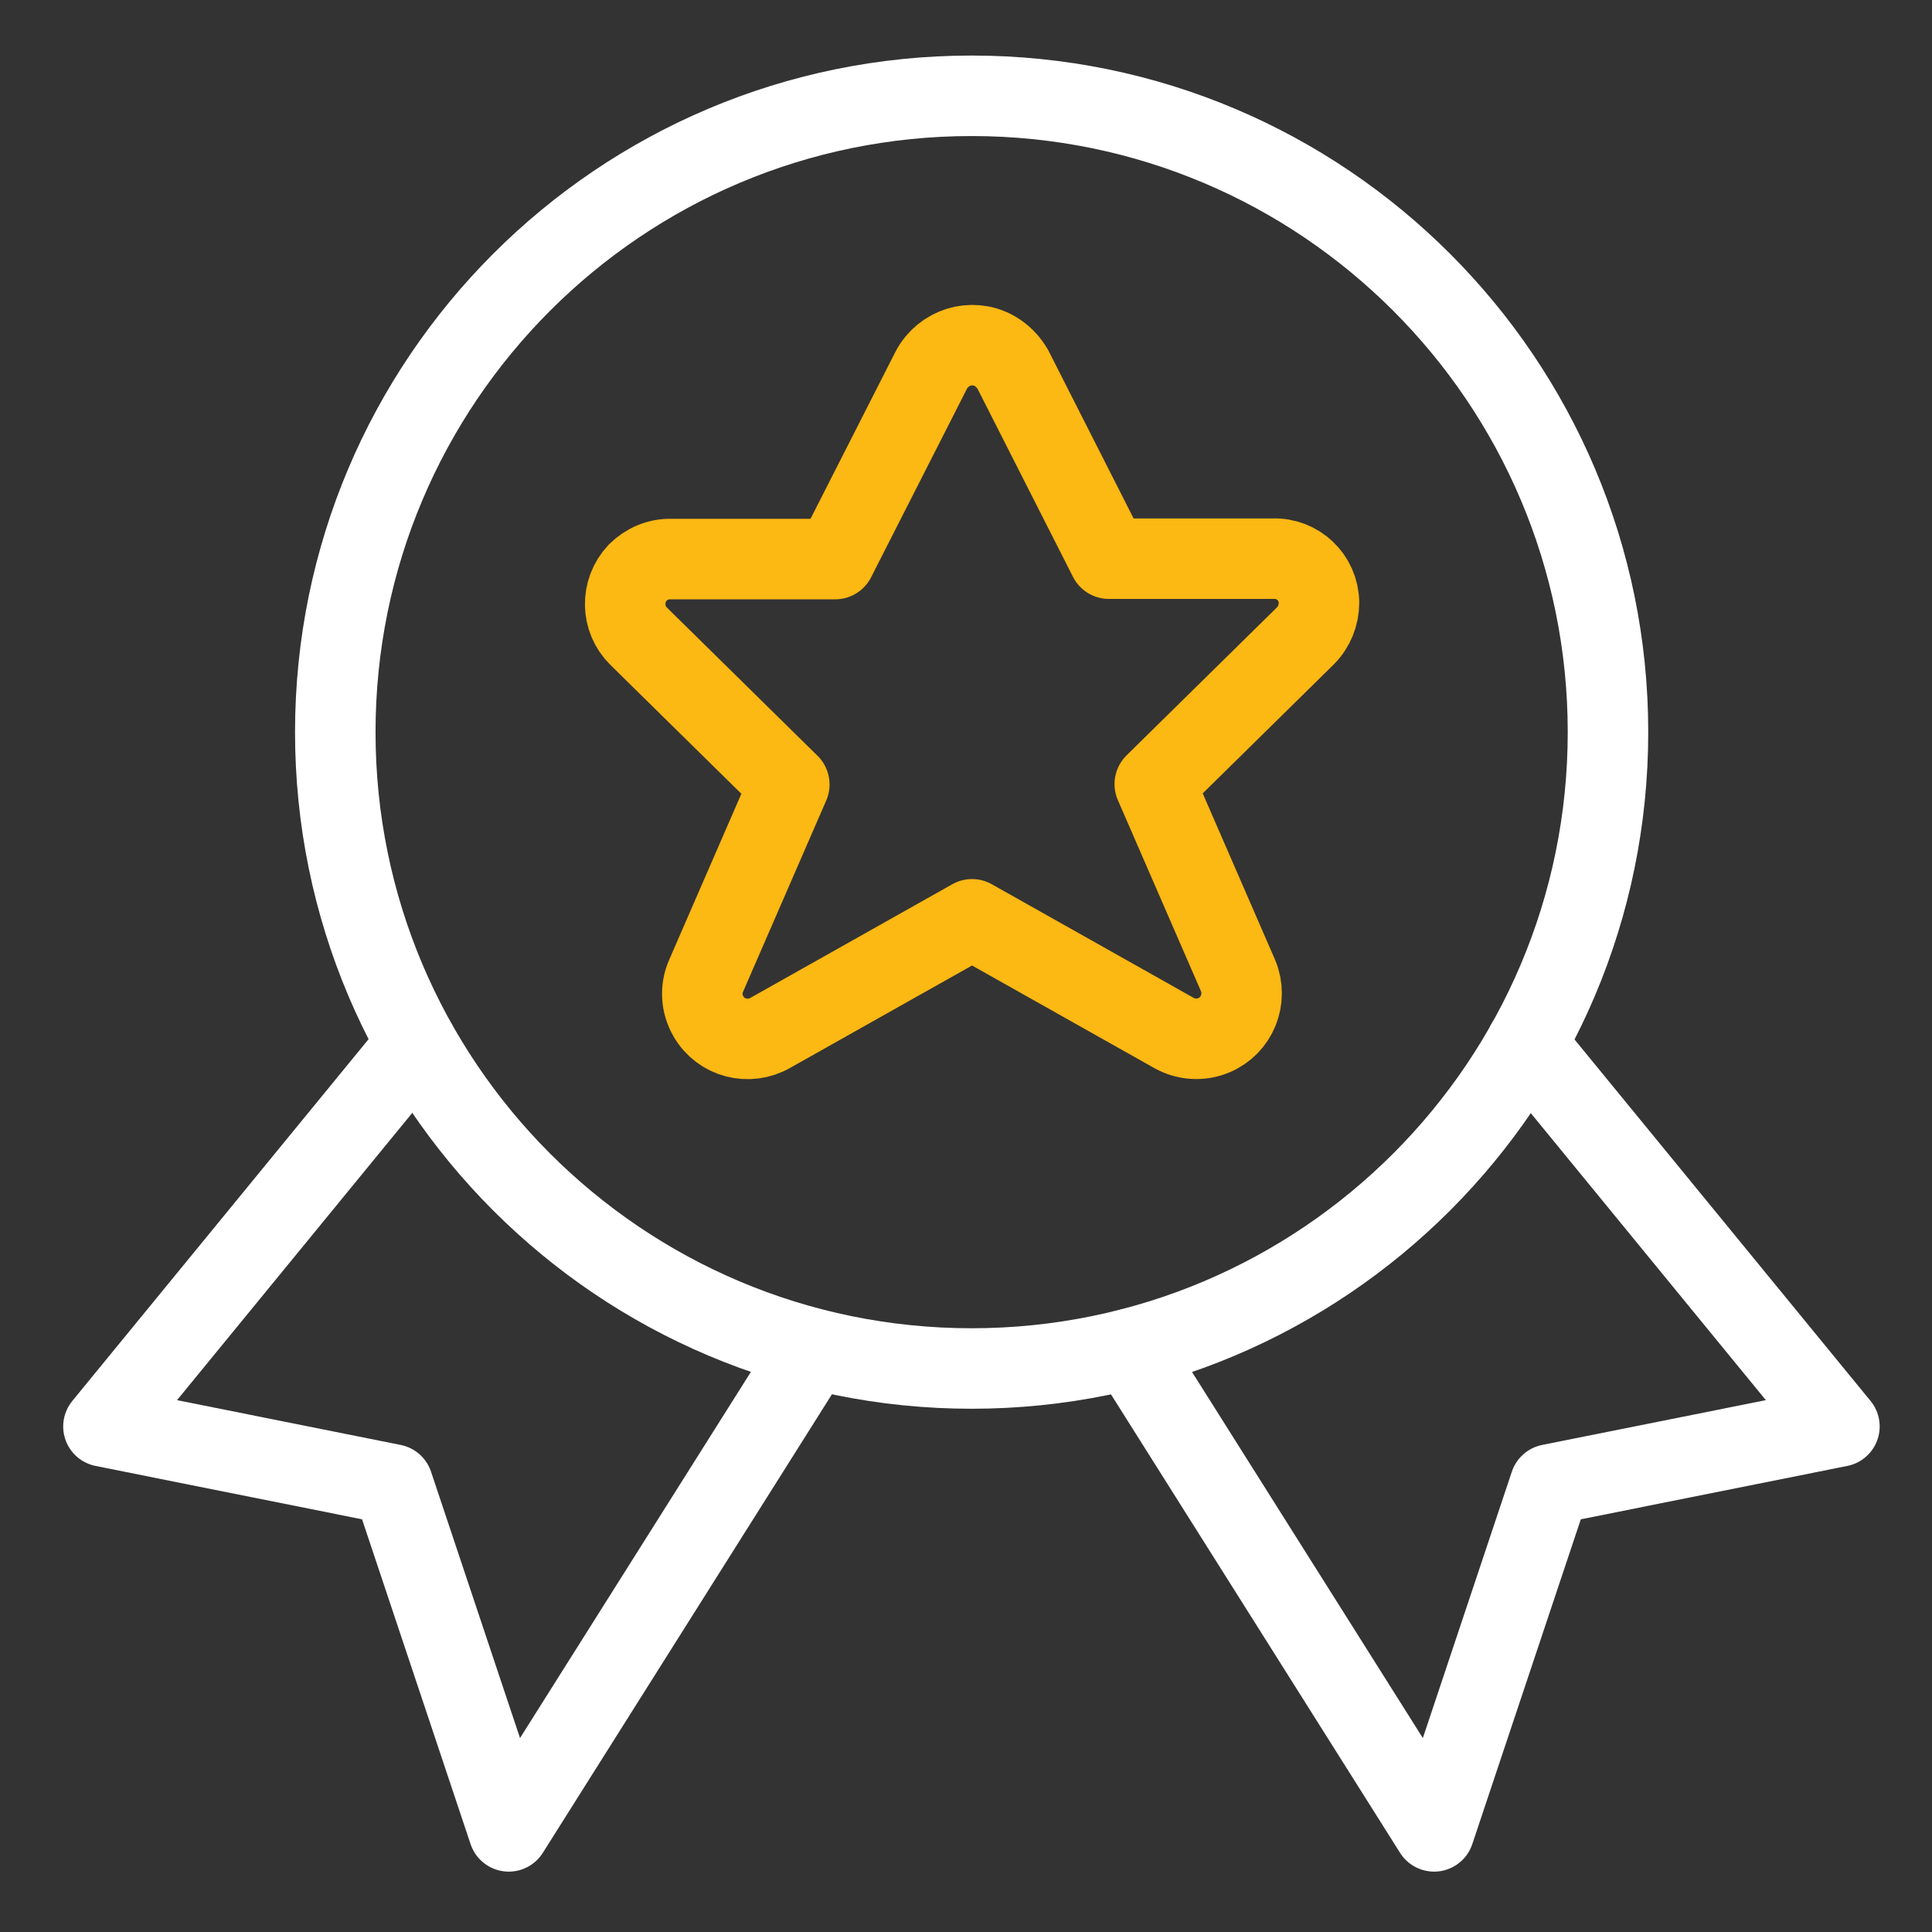
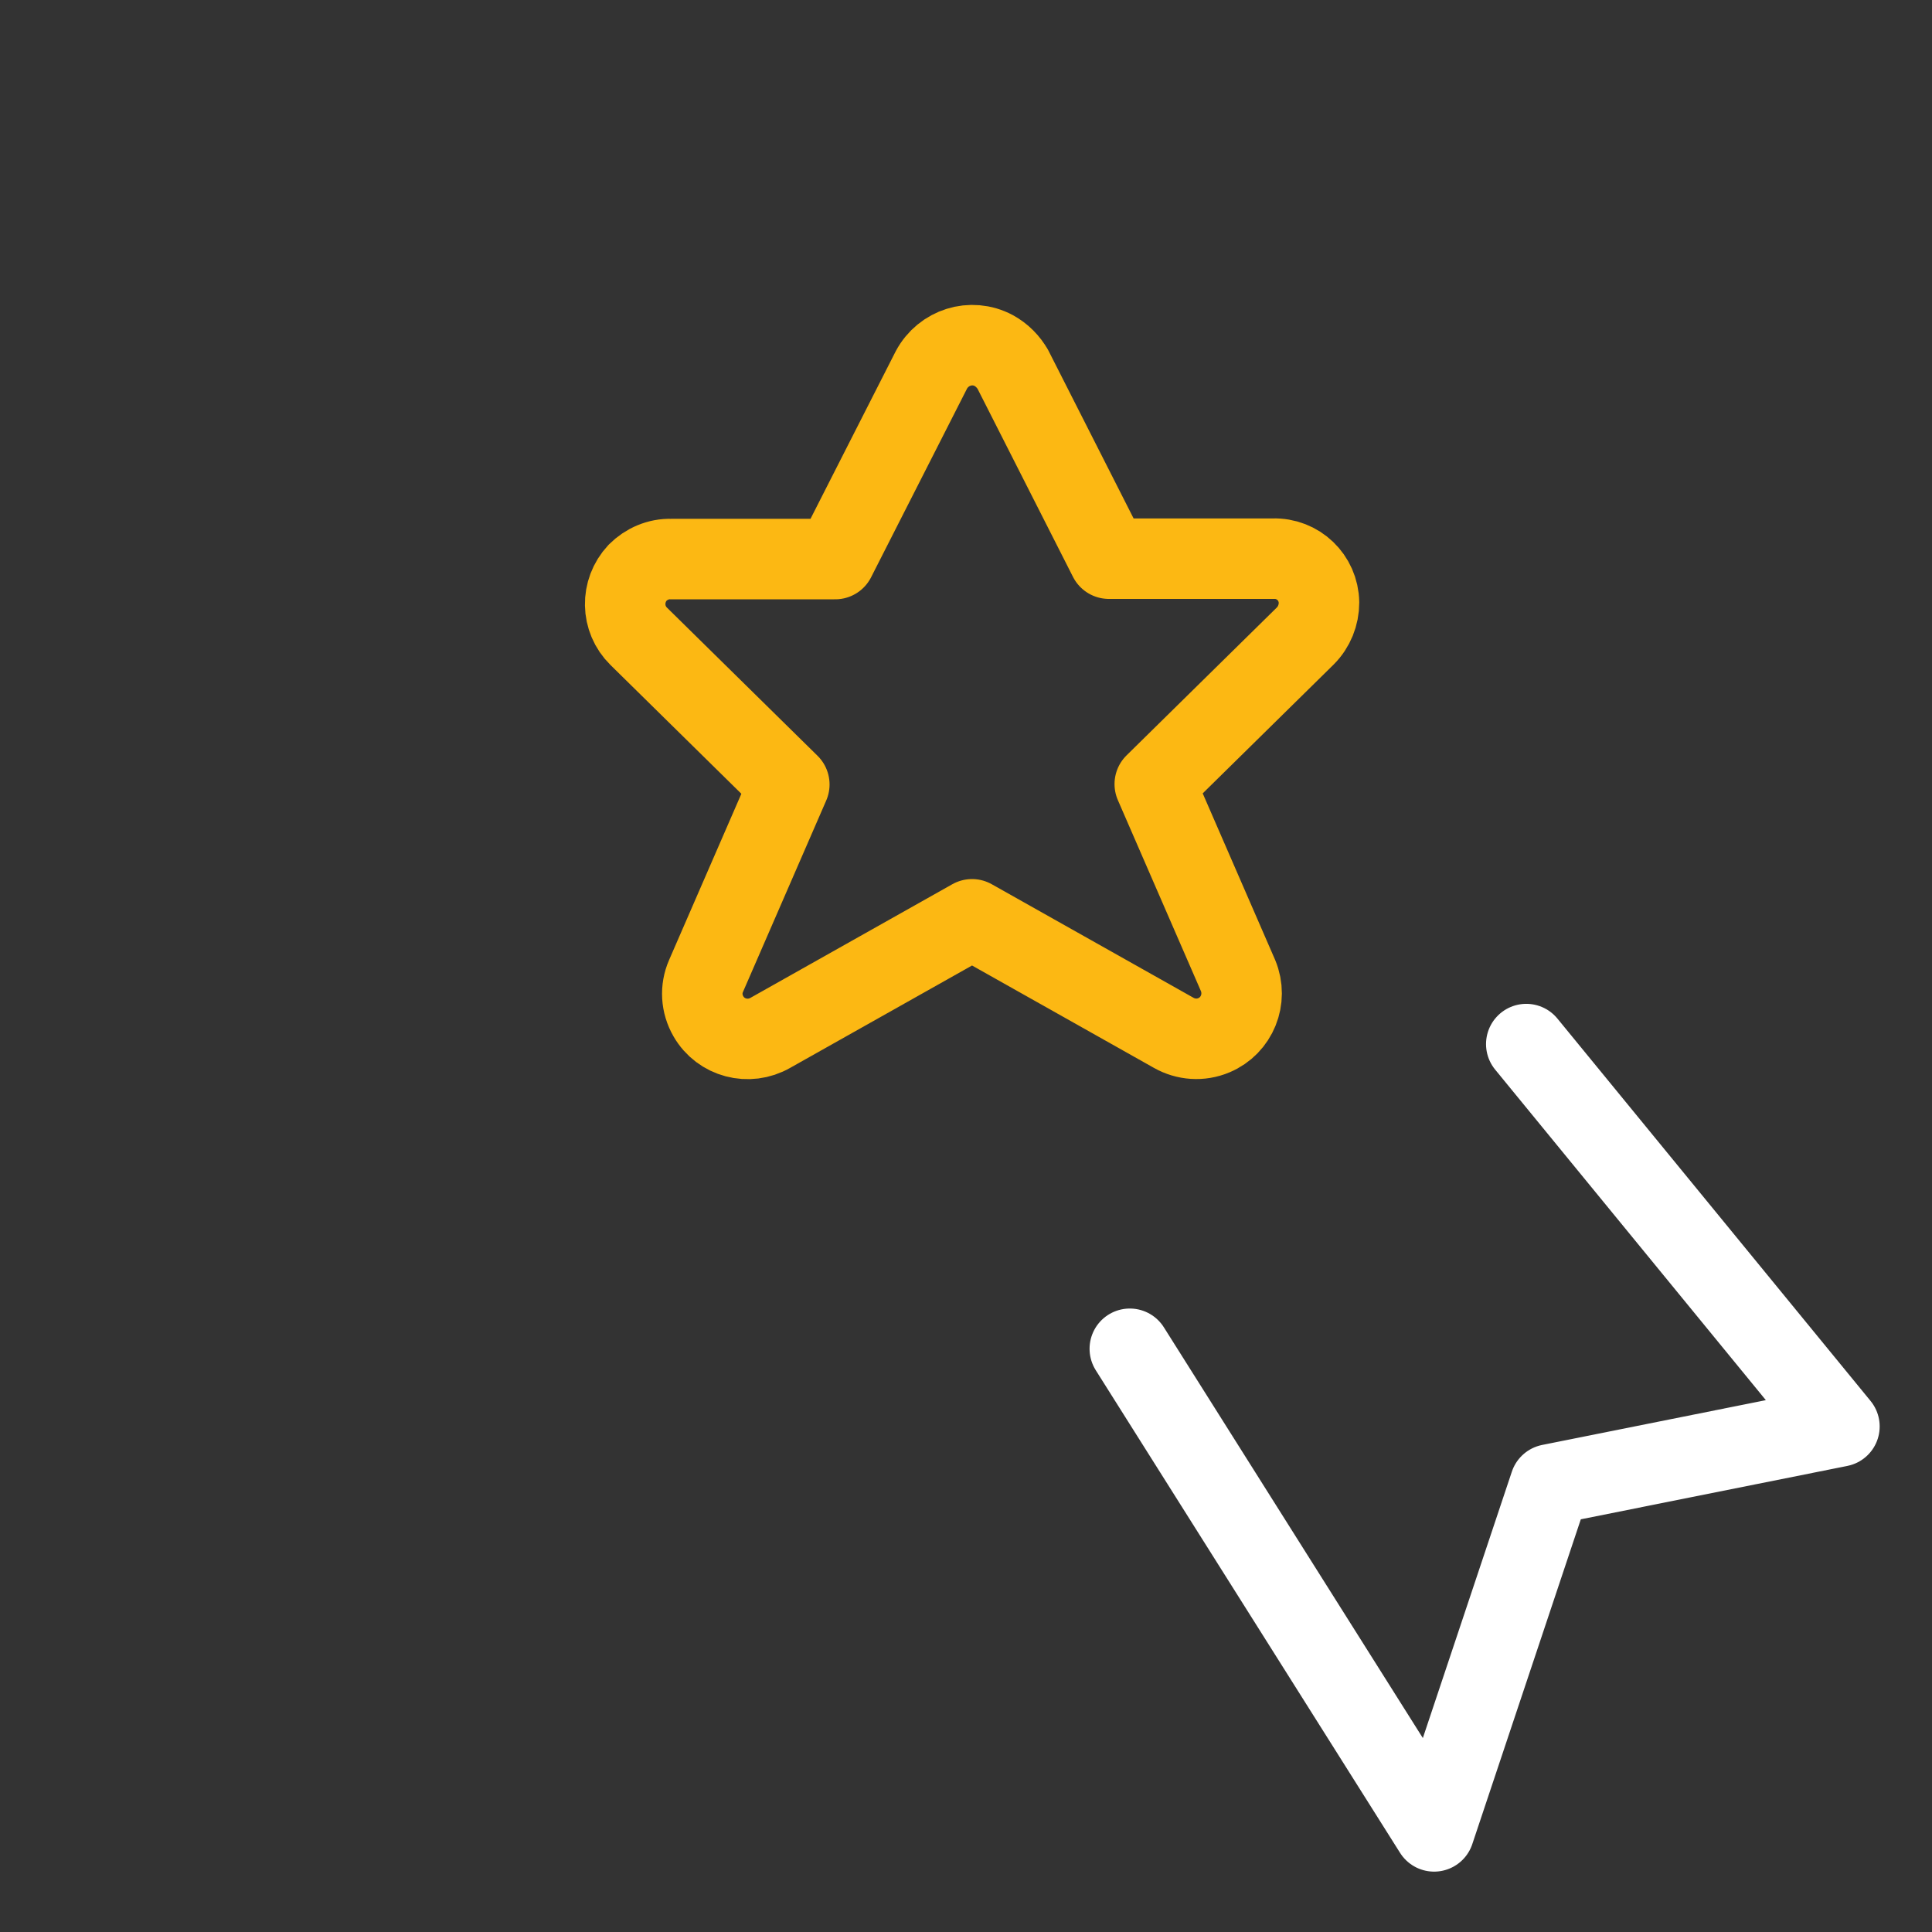
<svg xmlns="http://www.w3.org/2000/svg" id="Layer_1" viewBox="0 0 48 48">
  <rect x="0" y="0" width="48" height="48" fill="#333333" stroke="none" />
  <defs>
    <style>.cls-1{stroke-width:0px;}.cls-1,.cls-2,.cls-3{fill:none;}.cls-2{stroke:#fff;}.cls-2,.cls-3{stroke-linecap:round;stroke-linejoin:round;stroke-width:2px;}.cls-3{stroke:#fcb813;}</style>
  </defs>
-   <rect class="cls-1" y="0" width="48" height="48" />
-   <path class="cls-2" d="m10.35,25.94l-7.78,9.5,7.19,1.44,2.88,8.62,7.56-11.99" />
  <path class="cls-2" d="m37.92,25.94l7.78,9.5-7.19,1.44-2.88,8.62-7.56-11.99" />
-   <path class="cls-2" d="m8.33,18.19c0,8.73,7.08,15.81,15.81,15.81s15.81-7.08,15.81-15.81-7.08-15.81-15.81-15.81-15.81,7.08-15.81,15.81Z" />
  <path class="cls-3" d="m25.16,9.17l2.39,4.71h4.08c.62-.02,1.13.47,1.14,1.09,0,.31-.12.61-.34.83l-3.74,3.68,2.07,4.76c.24.58-.03,1.24-.6,1.48-.33.14-.7.11-1-.06l-5.01-2.82-5.01,2.82c-.54.31-1.23.13-1.54-.41-.18-.31-.2-.68-.06-1l2.07-4.76-3.74-3.68c-.44-.43-.45-1.13-.03-1.58.22-.22.52-.35.83-.34h4.08l2.39-4.7c.3-.56.99-.78,1.55-.48.2.11.37.28.48.48Z" />
</svg>